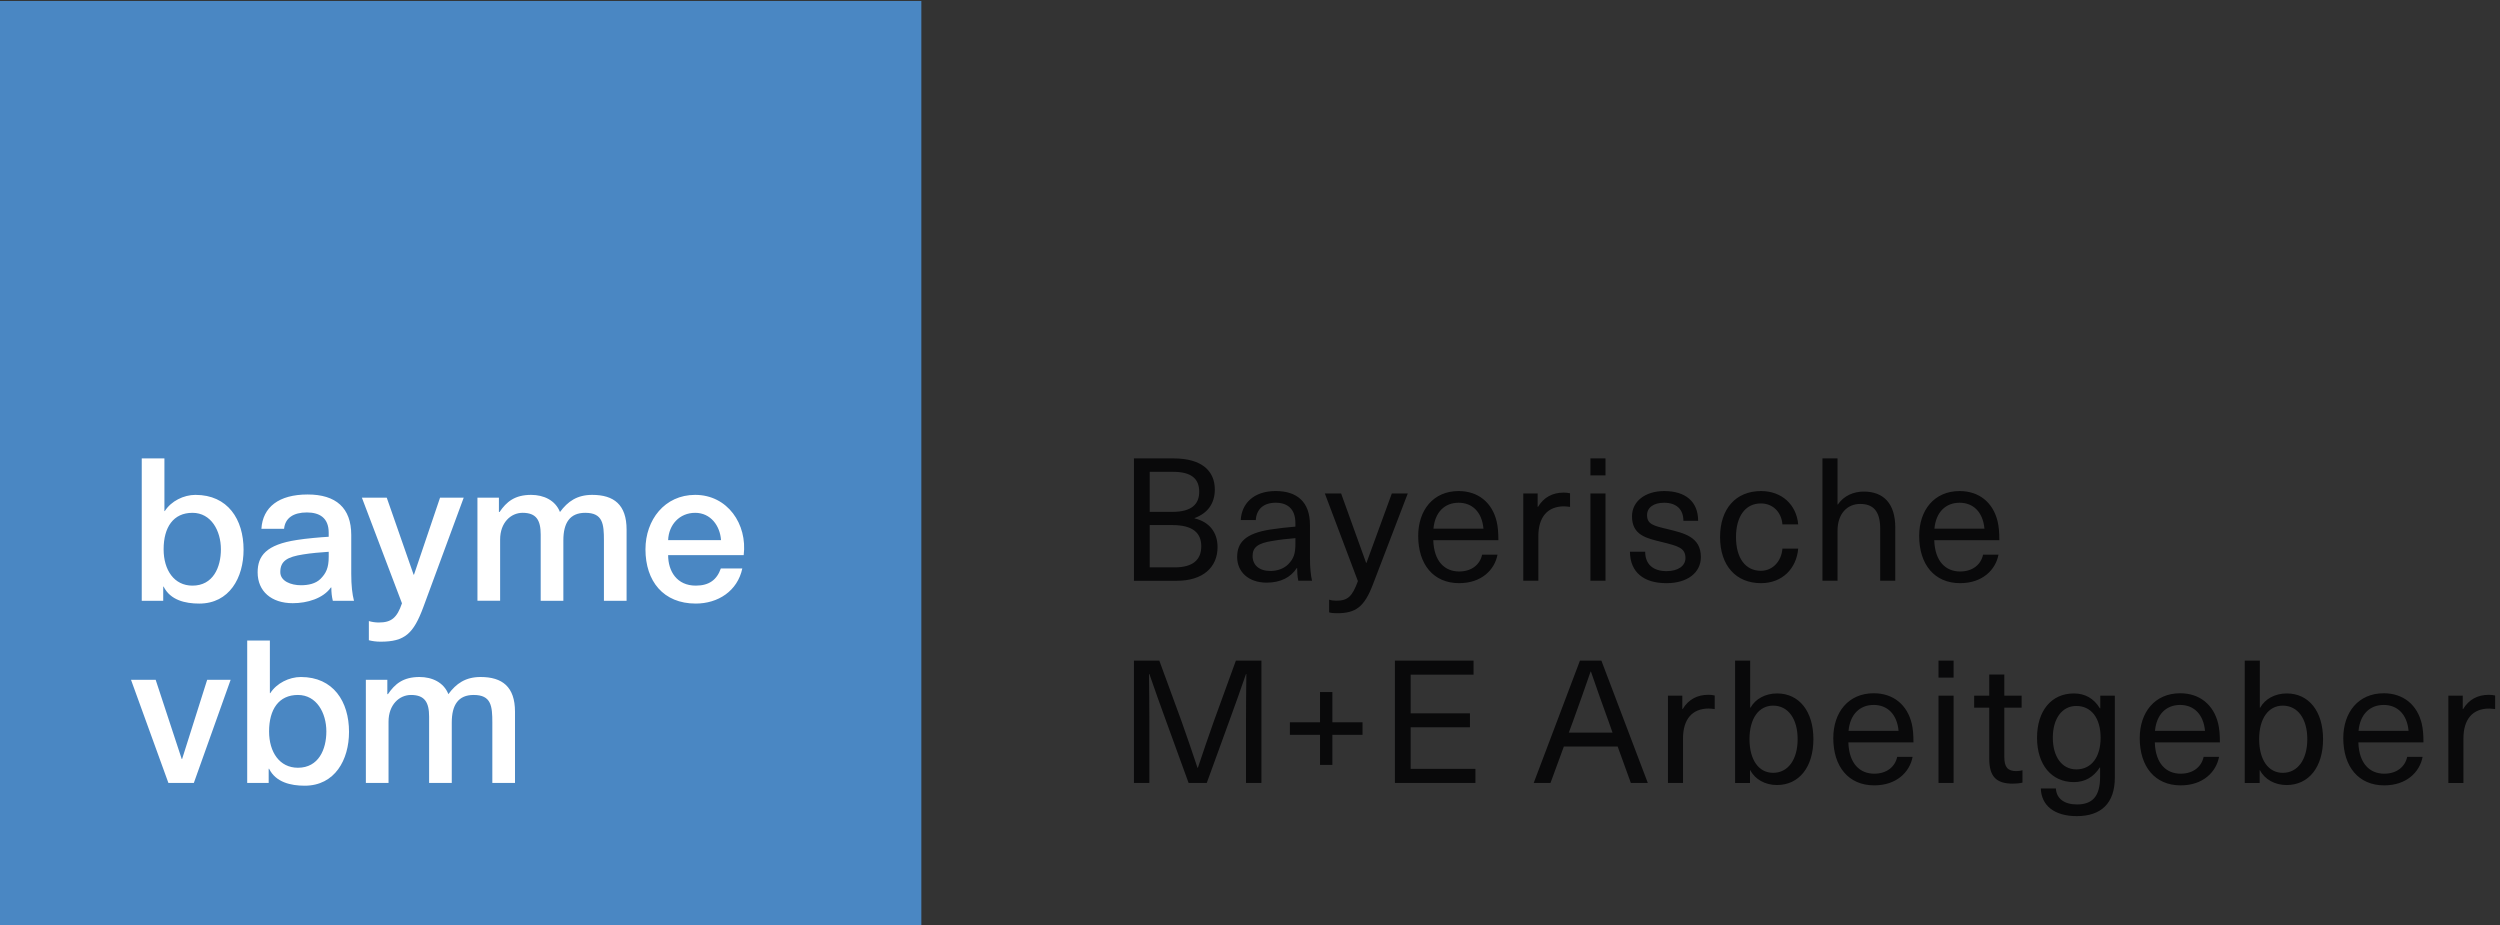
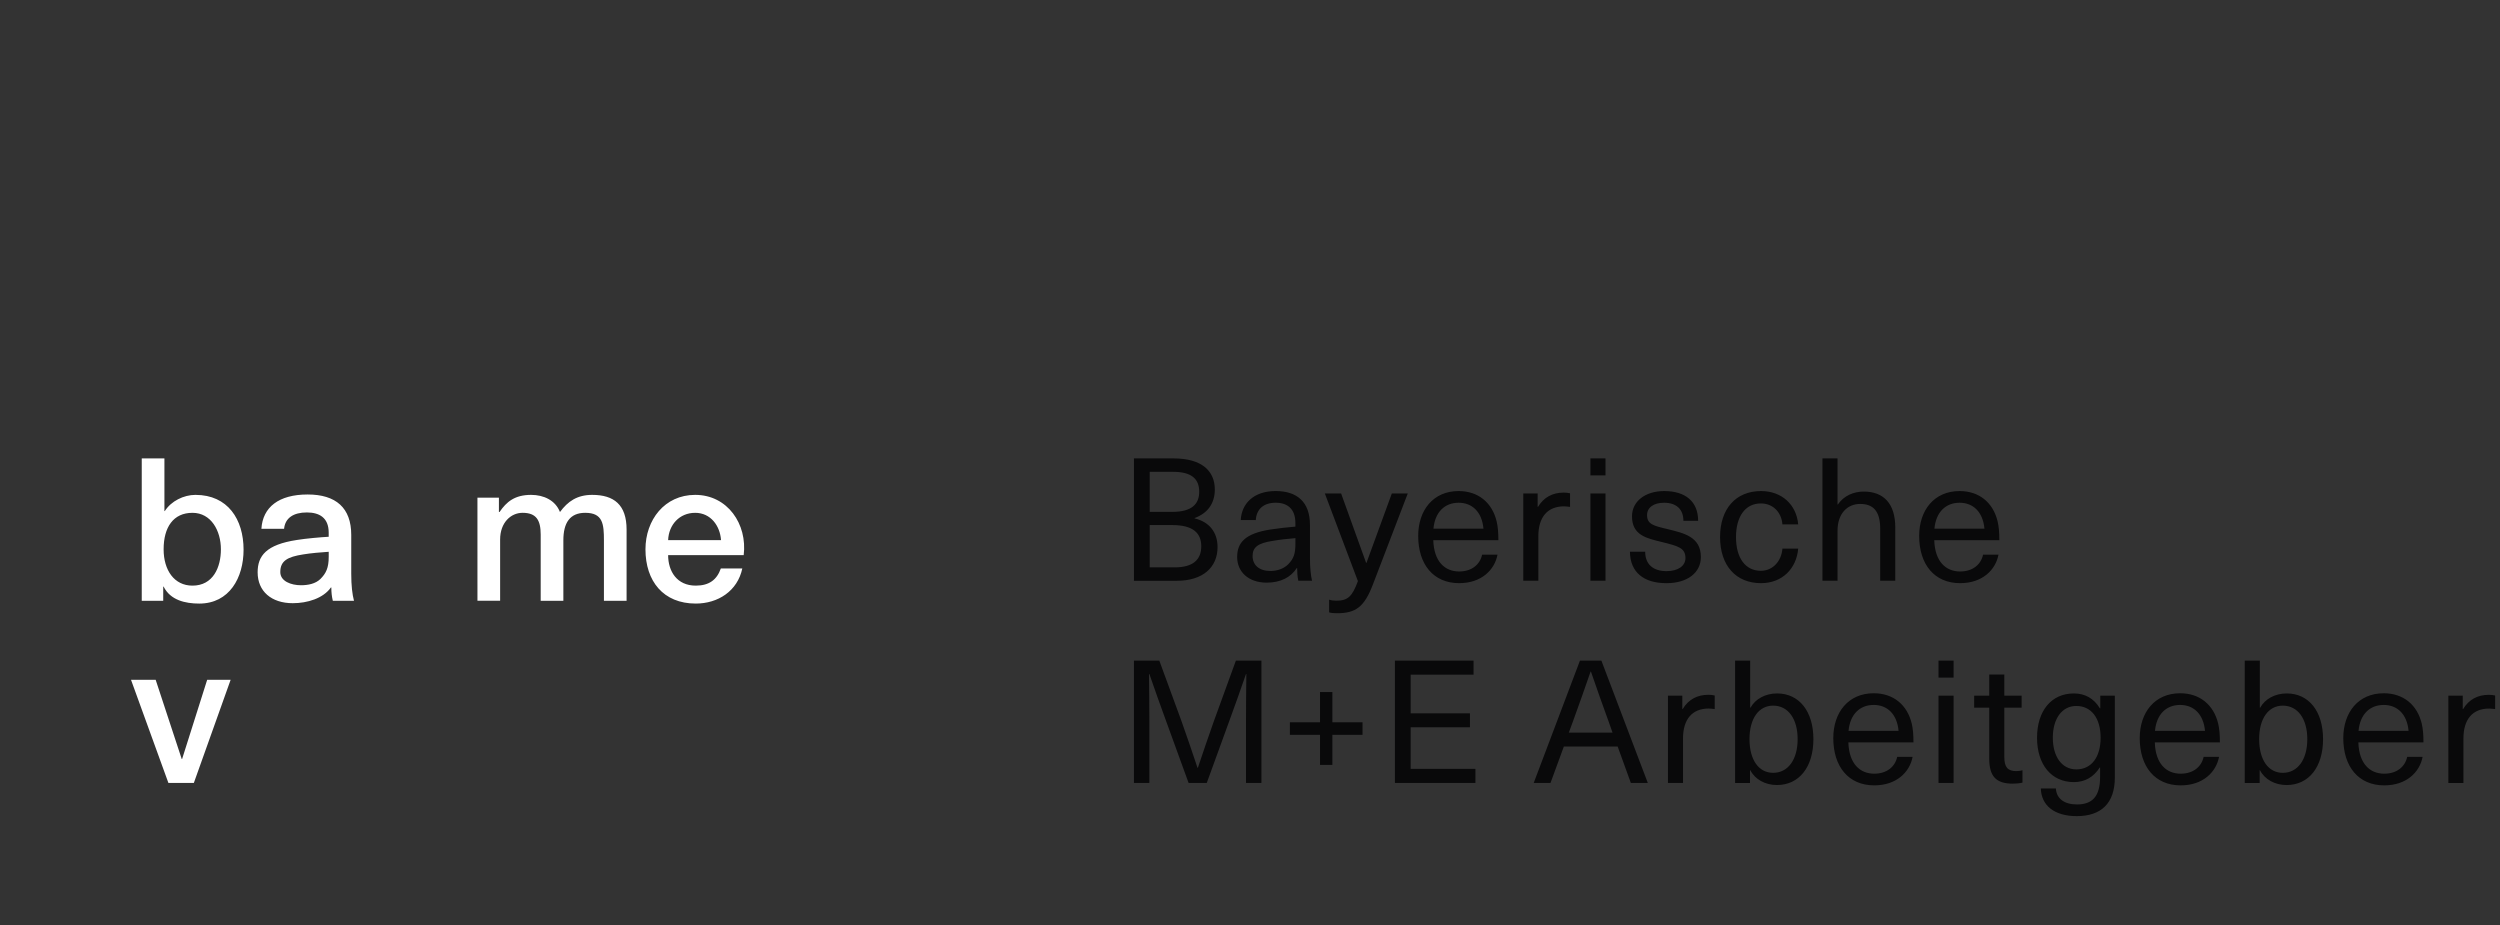
<svg xmlns="http://www.w3.org/2000/svg" height="121" viewBox="0 0 327 121" width="327">
  <rect x="0" y="0" width="327" height="121" fill="#333333" stroke="none" />
  <g fill="none" transform="matrix(1 0 0 -1 0 121)">
-     <path d="m0 0h120.511v120.873h-120.511z" fill="#4a87c3" />
+     <path d="m0 0v120.873h-120.511z" fill="#4a87c3" />
    <path d="m42.996 48.161c0-1.436-.346-2.153-1.092-2.898-.636-.612-1.575-.812-2.543-.812-1.289 0-2.699.526-2.699 1.722 0 1.483.959 1.988 2.976 2.307.939.16 2.417.292 3.358.347zm2.947-2.181v5.051c0 3.535-1.998 5.29-5.701 5.29-3.785 0-5.879-1.663-6.05-4.488h2.965c.139 1.421 1.237 2.139 2.979 2.139 1.603 0 2.858-.655 2.858-2.649v-.531c-.995-.053-3.018-.231-4.151-.418-4.035-.611-5.144-2.082-5.144-4.233 0-2.479 1.798-4.038 4.593-4.038 1.902 0 3.97.62 4.992 2.055h.055c0-.638.055-1.155.193-1.739h2.769c-.222.851-.358 1.967-.358 3.561zm-20.769 7.943c-2.498 0-3.772-1.878-3.772-4.774 0-2.714 1.379-4.749 3.772-4.749 2.705 0 3.72 2.401 3.72 4.749 0 2.426-1.275 4.774-3.72 4.774zm-6.633 7.121h2.965v-6.887h.053c.832 1.305 2.471 2.113 4.005 2.113 4.24 0 6.295-3.209 6.295-7.174 0-3.653-1.847-7.044-5.801-7.044-1.821 0-3.772.442-4.656 2.218h-.052v-1.852h-2.809zm43.908-5.138h2.809v-1.879h.078c.911 1.331 1.977 2.244 4.136 2.244 1.639 0 3.173-.704 3.771-2.244 1.015 1.383 2.238 2.244 4.214 2.244 2.836 0 4.5-1.278 4.5-4.539v-9.313h-2.964v7.878c0 2.165-.131 3.627-2.445 3.627-2.003 0-2.861-1.304-2.861-3.6v-7.904h-2.965v8.661c0 1.878-.573 2.844-2.367 2.844-1.535 0-2.939-1.279-2.939-3.496v-8.008h-2.966zm31.862-5.556c-.13 1.878-1.353 3.573-3.381 3.573-2.056 0-3.46-1.565-3.538-3.573zm-6.919-1.958c0-2.112 1.145-3.992 3.615-3.992 1.743 0 2.758.758 3.278 2.245h2.809c-.624-2.948-3.173-4.592-6.087-4.592-4.24 0-6.581 2.922-6.581 7.096 0 3.835 2.498 7.122 6.504 7.122 4.24 0 6.84-3.834 6.345-7.879z" fill="#fff" />
    <path d="m17.136 32.083h3.225l3.407-10.357h.053l3.277 10.357h3.069l-4.812-13.488h-3.329z" fill="#fff" />
-     <path d="m38.967 30.1c-2.497 0-3.771-1.878-3.771-4.774 0-2.712 1.379-4.747 3.771-4.747 2.705 0 3.72 2.4 3.72 4.747 0 2.427-1.274 4.774-3.72 4.774zm-6.632 7.123h2.965v-6.887h.052c.832 1.304 2.471 2.112 4.005 2.112 4.24 0 6.295-3.208 6.295-7.175 0-3.653-1.847-7.043-5.801-7.043-1.82 0-3.772.444-4.656 2.218h-.052v-1.853h-2.809zm15.518-5.141h2.809v-1.877h.078c.91 1.331 1.977 2.244 4.136 2.244 1.639 0 3.173-.705 3.771-2.244 1.015 1.383 2.237 2.244 4.214 2.244 2.835 0 4.5-1.279 4.5-4.54v-9.314h-2.965v7.88c0 2.166-.13 3.625-2.444 3.625-2.004 0-2.862-1.304-2.862-3.6v-7.905h-2.964v8.662c0 1.878-.572 2.843-2.367 2.843-1.534 0-2.94-1.278-2.94-3.495v-8.01h-2.965zm7.524 9.521c-1.291-3.482-2.423-4.535-5.598-4.535-.592 0-1.13.081-1.533.189v2.509c.349-.107.807-.189 1.291-.189 1.668 0 2.395.621 3.04 2.511l-5.242 13.817h3.251l3.512-10.069h.052l3.407 10.069h3.095z" fill="#fff" />
    <g fill="#09090a">
      <path d="m162.977 18.59v8.138c0 2.024.023 4.068.045 6.114h-.045c-.695-2.046-1.434-4.069-2.174-6.114l-2.958-8.138h-2.376l-2.958 8.138c-.74 2.045-1.479 4.068-2.174 6.114h-.045c.022-2.046.045-4.091.045-6.114v-8.138h-2.017v16.005h3.317l2.891-7.89c.718-2.023 1.435-4.113 2.107-6.137h.045c.672 2.024 1.389 4.114 2.107 6.137l2.868 7.89h3.339v-16.005z" />
      <path d="m178.218 26.525v-1.64h-3.945v-3.934h-1.613v3.934h-3.944v1.64h3.944v3.957h1.613v-3.957z" />
      <path d="m184.516 32.752v-5.058h7.754v-1.82h-7.754v-5.44h8.471v-1.844h-10.533v16.005h10.286v-1.843z" />
      <path d="m210.402 26.638c-.807 2.225-1.546 4.294-2.309 6.519h-.044c-.762-2.225-1.502-4.294-2.309-6.519l-.538-1.461h5.715zm-5.849-3.282-1.748-4.766h-2.197l6.051 16.005h2.801l6.074-16.005h-2.219l-1.726 4.766zm19.731 6.677v-1.777c-.246.022-.539.068-.784.068-2.152 0-3.362-1.393-3.362-3.911v-5.823h-1.972v11.419h1.882v-1.753h.045c.762 1.259 1.905 1.866 3.362 1.866.246 0 .583-.023.829-.09m4.55-5.71c0-2.72 1.21-4.407 3.092-4.407 1.951 0 3.205 1.731 3.205 4.407 0 2.674-1.254 4.382-3.205 4.382-1.882 0-3.092-1.685-3.092-4.382zm.134 4.112c.627 1.147 1.95 1.866 3.474 1.866 2.891 0 4.751-2.338 4.751-5.979 0-3.643-1.86-6.003-4.773-6.003-1.524 0-2.868.742-3.473 1.933h-.046v-1.663h-1.949v16.005h1.972v-6.159zm12.821-3.034h6.544c-.201 2.226-1.501 3.395-3.249 3.395-1.815 0-3.093-1.214-3.295-3.395zm6.365-3.394h2.017c-.381-2-2.107-3.731-5.02-3.731-3.362 0-5.356 2.45-5.356 6.181 0 3.372 1.972 5.867 5.289 5.867 2.578 0 4.392-1.528 4.974-3.978.158-.653.225-1.461.225-2.45h-8.516c.089-2.811 1.524-4.092 3.384-4.092 1.659 0 2.734.922 3.003 2.204zm5.405-3.417v11.419h1.972v-11.419zm0 13.78v2.225h1.972v-2.225zm10.981-12.117v-1.618c-.336-.09-.852-.135-1.254-.135-2.174 0-3.093.922-3.093 3.282v6.653h-1.972v1.574h1.972v2.765h1.972v-2.765h2.264v-1.574h-2.264v-6.451c0-1.304.426-1.843 1.569-1.843.291 0 .605.045.806.112m3.969 4.249c0-2.495 1.21-4.136 3.07-4.136 1.972 0 3.182 1.596 3.182 4.136 0 2.562-1.21 4.159-3.182 4.159-1.86 0-3.07-1.641-3.07-4.159zm6.163 3.844h.044v1.663h1.905v-10.722c0-3.349-1.793-5.035-4.975-5.035-2.913 0-4.639 1.371-4.706 3.619h1.972c.068-1.326 1.098-2.091 2.756-2.091 2.017 0 3.025 1.056 3.025 3.596v1.237h-.045c-.807-1.259-1.949-1.911-3.384-1.911-2.936 0-4.818 2.292-4.818 5.799 0 3.529 1.882 5.799 4.818 5.799 1.457 0 2.622-.652 3.407-1.956zm7.199-2.945h6.544c-.202 2.226-1.502 3.395-3.25 3.395-1.815 0-3.093-1.214-3.294-3.395zm6.365-3.394h2.017c-.38-2-2.106-3.731-5.02-3.731-3.362 0-5.356 2.45-5.356 6.181 0 3.372 1.972 5.867 5.288 5.867 2.578 0 4.392-1.528 4.975-3.978.158-.653.224-1.461.224-2.45h-8.515c.089-2.811 1.523-4.092 3.384-4.092 1.658 0 2.733.922 3.003 2.204zm7.262 2.316c0-2.72 1.21-4.407 3.092-4.407 1.95 0 3.205 1.731 3.205 4.407 0 2.674-1.255 4.382-3.205 4.382-1.882 0-3.092-1.685-3.092-4.382zm.134 4.112c.628 1.147 1.95 1.866 3.474 1.866 2.89 0 4.751-2.338 4.751-5.979 0-3.643-1.86-6.003-4.774-6.003-1.523 0-2.868.742-3.473 1.933h-.045v-1.663h-1.95v16.005h1.972v-6.159zm12.865-3.034h6.544c-.201 2.226-1.501 3.395-3.249 3.395-1.815 0-3.093-1.214-3.295-3.395zm6.365-3.394h2.017c-.381-2-2.107-3.731-5.02-3.731-3.362 0-5.356 2.45-5.356 6.181 0 3.372 1.972 5.867 5.289 5.867 2.578 0 4.392-1.528 4.974-3.978.158-.653.225-1.461.225-2.45h-8.516c.089-2.811 1.524-4.092 3.384-4.092 1.659 0 2.734.922 3.003 2.204zm11.502 8.025v-1.777c-.246.022-.538.068-.784.068-2.152 0-3.362-1.393-3.362-3.911v-5.823h-1.972v11.419h1.882v-1.753h.045c.762 1.259 1.905 1.866 3.362 1.866.246 0 .583-.023.828-.09m-175.981 16.762h3.272c2.352 0 3.473.966 3.473 2.764 0 1.731-1.097 2.765-3.764 2.765h-2.981zm0 7.26h2.981c2.51 0 3.496 1.012 3.496 2.629 0 1.686-1.008 2.607-3.406 2.607h-3.07zm3.138 6.99c3.675 0 5.379-1.641 5.379-4.068 0-1.798-.919-3.102-2.645-3.732v-.045c1.905-.449 3.003-1.798 3.003-3.754 0-2.675-1.95-4.406-5.311-4.406h-5.626v16.005zm15.921-10.429c-.874-.067-2.107-.203-2.981-.36-1.949-.292-2.621-.855-2.621-1.978 0-1.169.852-1.956 2.331-1.956.919 0 1.793.315 2.353.899.694.72.919 1.349.919 2.698zm1.905 1.731v-4.383c0-1.258.112-2.226.269-2.922h-1.793c-.112.517-.157 1.147-.157 1.664h-.044c-.784-1.213-2.108-1.911-3.945-1.911-2.375 0-3.855 1.416-3.855 3.349 0 1.889 1.054 3.079 4.325 3.597 1.008.157 2.397.315 3.294.382v.45c0 1.888-1.053 2.675-2.577 2.675-1.658 0-2.533-.921-2.6-2.27h-1.972c.112 2.158 1.68 3.799 4.572 3.799 2.778 0 4.482-1.416 4.482-4.428zm8.219-7.822c-1.121-2.922-2.24-3.731-4.683-3.731-.381 0-.739.022-1.031.113v1.663c.269-.091.583-.136.941-.136 1.501 0 2.084.54 2.824 2.563l-4.325 11.463h2.128l3.272-9.081h.045l3.317 9.081h2.084zm7.931 7.328h6.544c-.201 2.226-1.501 3.394-3.249 3.394-1.815 0-3.093-1.214-3.295-3.394zm6.365-3.394h2.017c-.381-2-2.107-3.731-5.02-3.731-3.362 0-5.356 2.45-5.356 6.181 0 3.372 1.972 5.867 5.289 5.867 2.578 0 4.392-1.529 4.974-3.978.158-.652.225-1.461.225-2.45h-8.516c.089-2.811 1.524-4.092 3.384-4.092 1.659 0 2.734.922 3.003 2.204zm11.502 8.024v-1.775c-.246.022-.538.068-.784.068-2.152 0-3.362-1.394-3.362-3.912v-5.822h-1.972v11.419h1.882v-1.753h.045c.762 1.259 1.905 1.865 3.362 1.865.246 0 .583-.022.828-.09m2.667-11.441v11.419h1.972v-11.419zm0 13.779v2.225h1.972v-2.225zm14.088-5.934h-1.927c0 1.528-.941 2.36-2.533 2.36-1.367 0-2.219-.629-2.219-1.618 0-1.192.829-1.394 2.734-1.843 2.085-.517 4.303-.989 4.303-3.642 0-2.045-1.748-3.417-4.504-3.417-2.981 0-4.751 1.438-4.773 4.114h1.994c0-1.641 1.031-2.54 2.801-2.54 1.479 0 2.466.674 2.466 1.708 0 1.326-.941 1.573-3.137 2.113-1.905.472-3.855.854-3.855 3.349 0 1.956 1.726 3.304 4.214 3.304 2.779 0 4.437-1.372 4.437-3.889m13.088-.472h-2.062c-.134 1.618-1.255 2.742-2.824 2.742-2.017 0-3.249-1.686-3.249-4.405 0-2.742 1.233-4.406 3.249-4.406 1.569 0 2.69 1.259 2.824 2.9h2.062c-.224-2.607-2.084-4.518-4.863-4.518-3.294 0-5.356 2.315-5.356 6.024 0 3.709 2.062 6.024 5.356 6.024 2.734 0 4.639-1.798 4.863-4.361m5.19 2.608c.785 1.146 2.062 1.686 3.384 1.686 2.6 0 4.124-1.573 4.124-4.698v-6.968h-1.972v6.811c0 2.383-.987 3.237-2.623 3.237-1.613 0-2.958-1.191-2.958-3.507v-6.541h-1.972v16.005h1.972v-6.024zm12.627-3.17h6.544c-.201 2.226-1.501 3.394-3.249 3.394-1.815 0-3.093-1.214-3.295-3.394zm6.365-3.394h2.017c-.381-2-2.107-3.731-5.02-3.731-3.362 0-5.356 2.45-5.356 6.181 0 3.372 1.972 5.867 5.289 5.867 2.578 0 4.392-1.529 4.974-3.978.158-.652.225-1.461.225-2.45h-8.516c.089-2.811 1.524-4.092 3.384-4.092 1.659 0 2.734.922 3.003 2.204z" />
    </g>
  </g>
</svg>